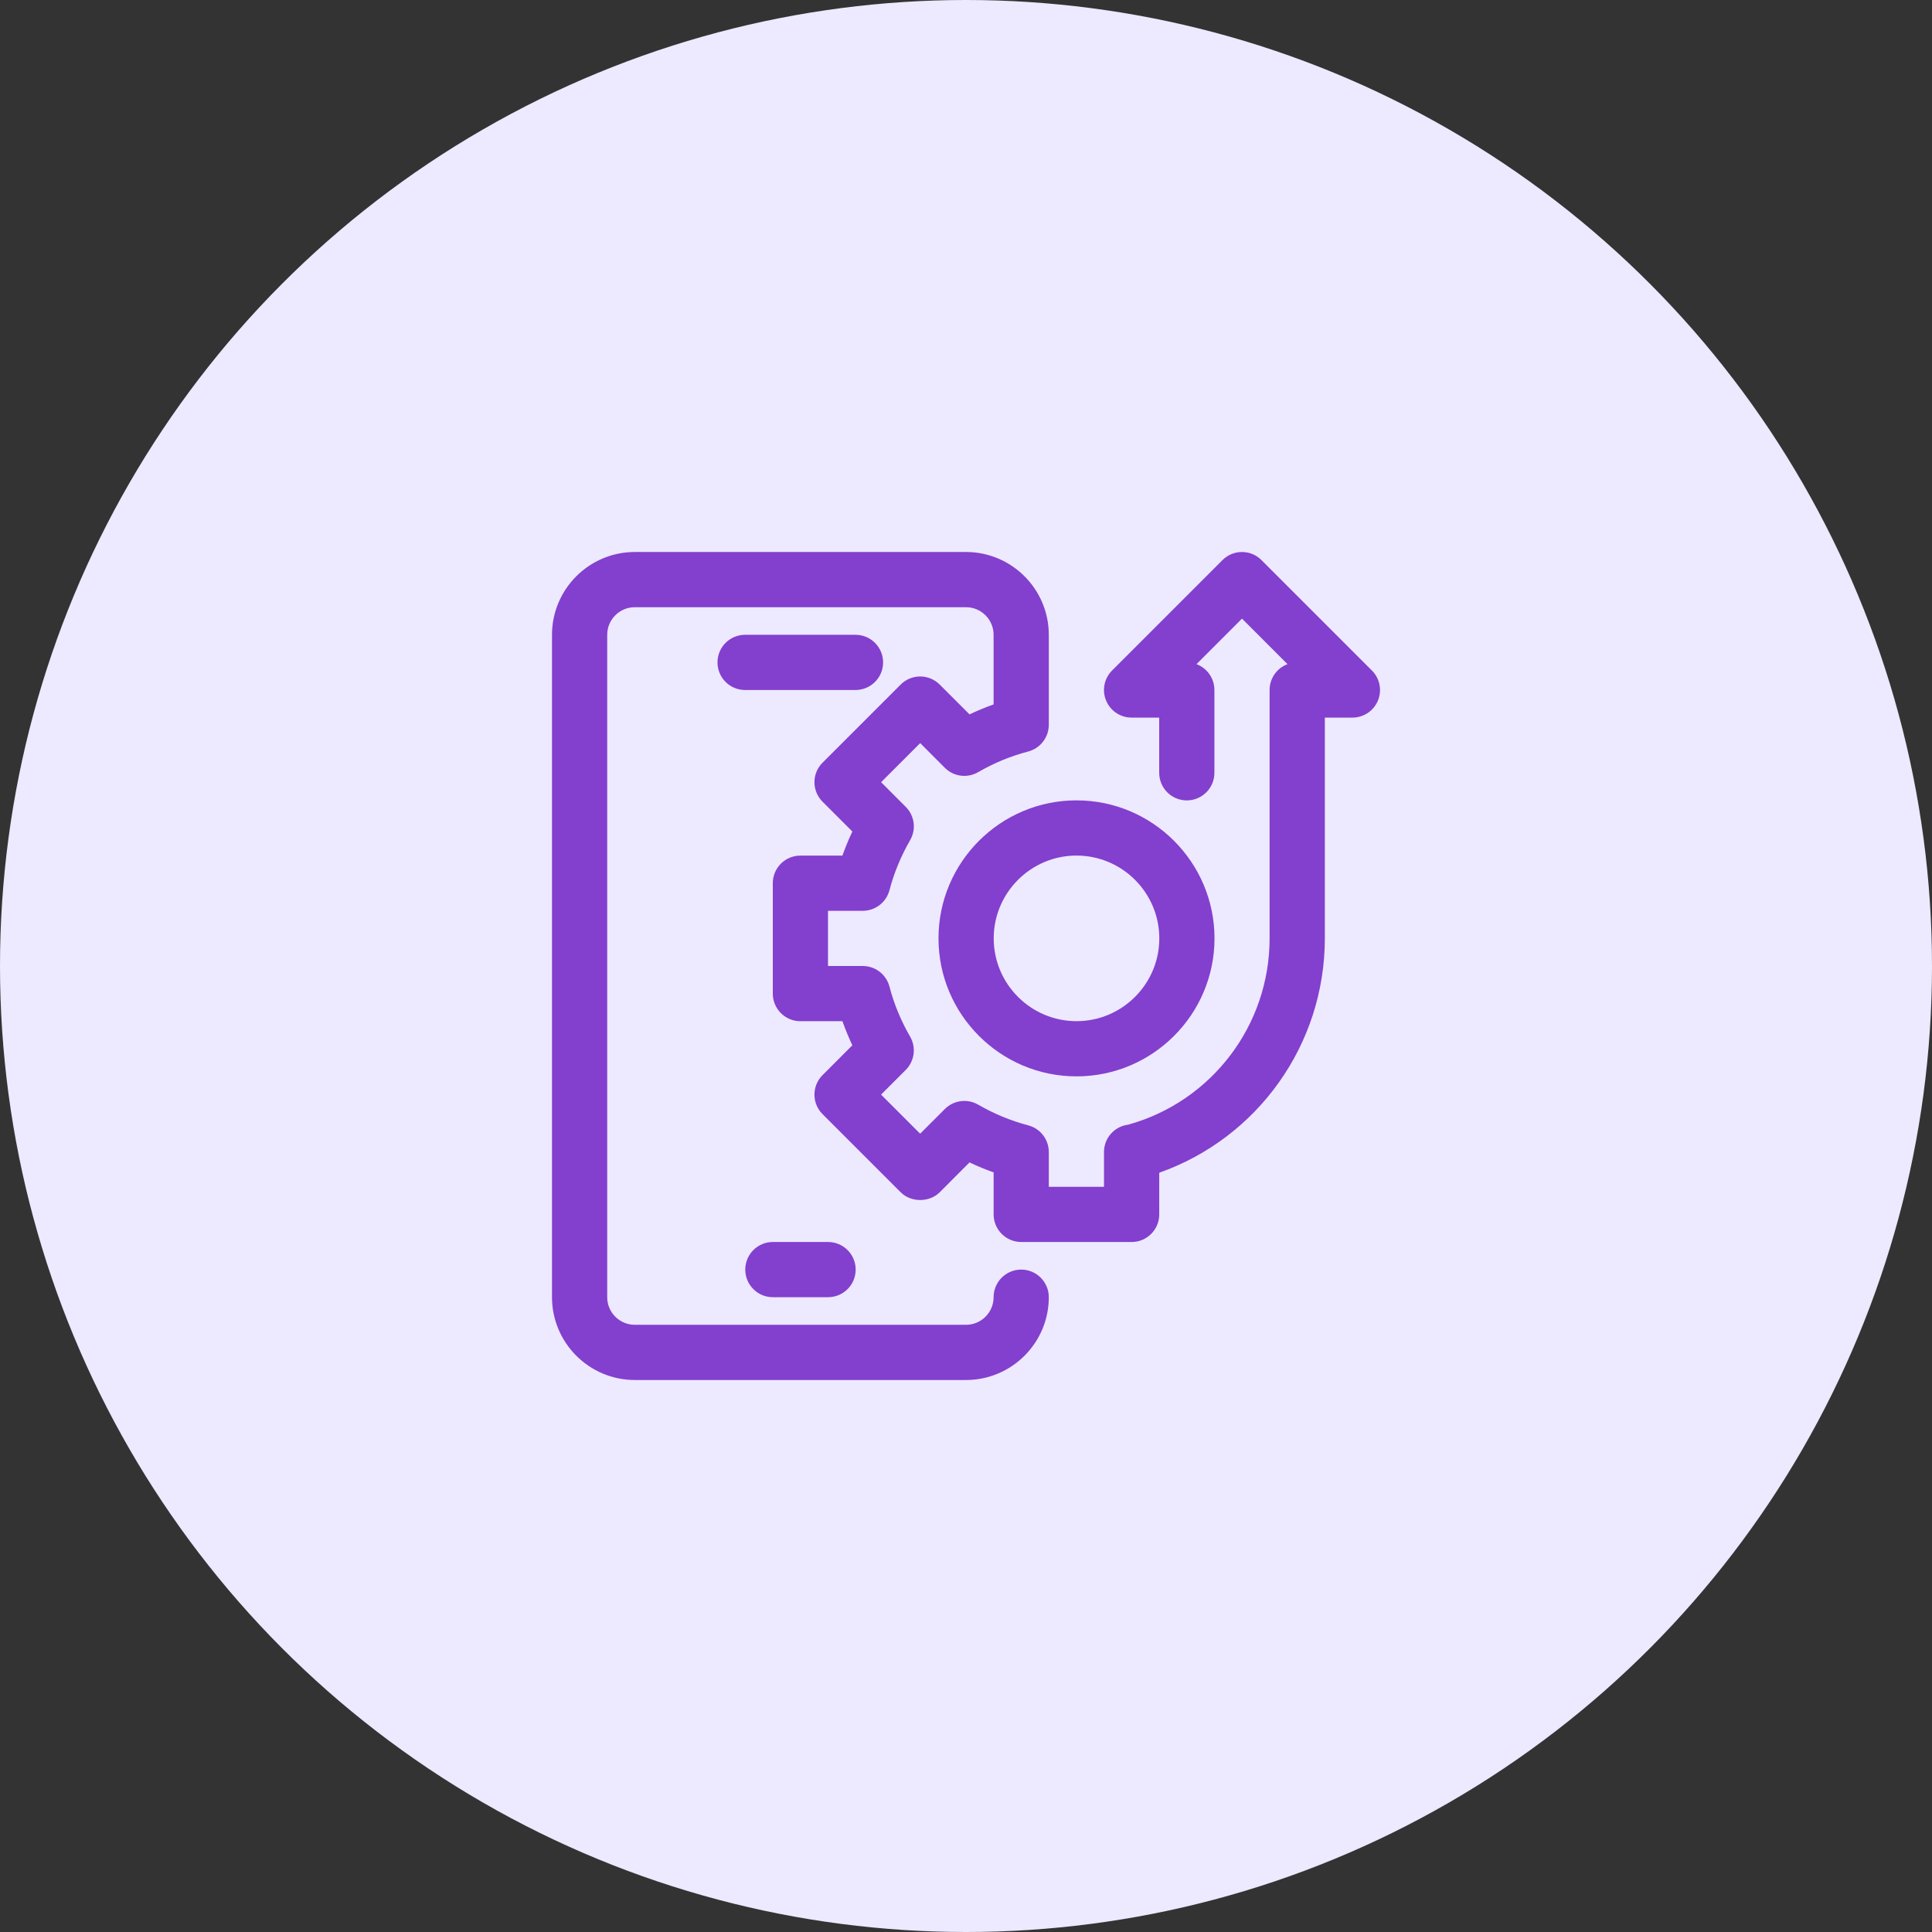
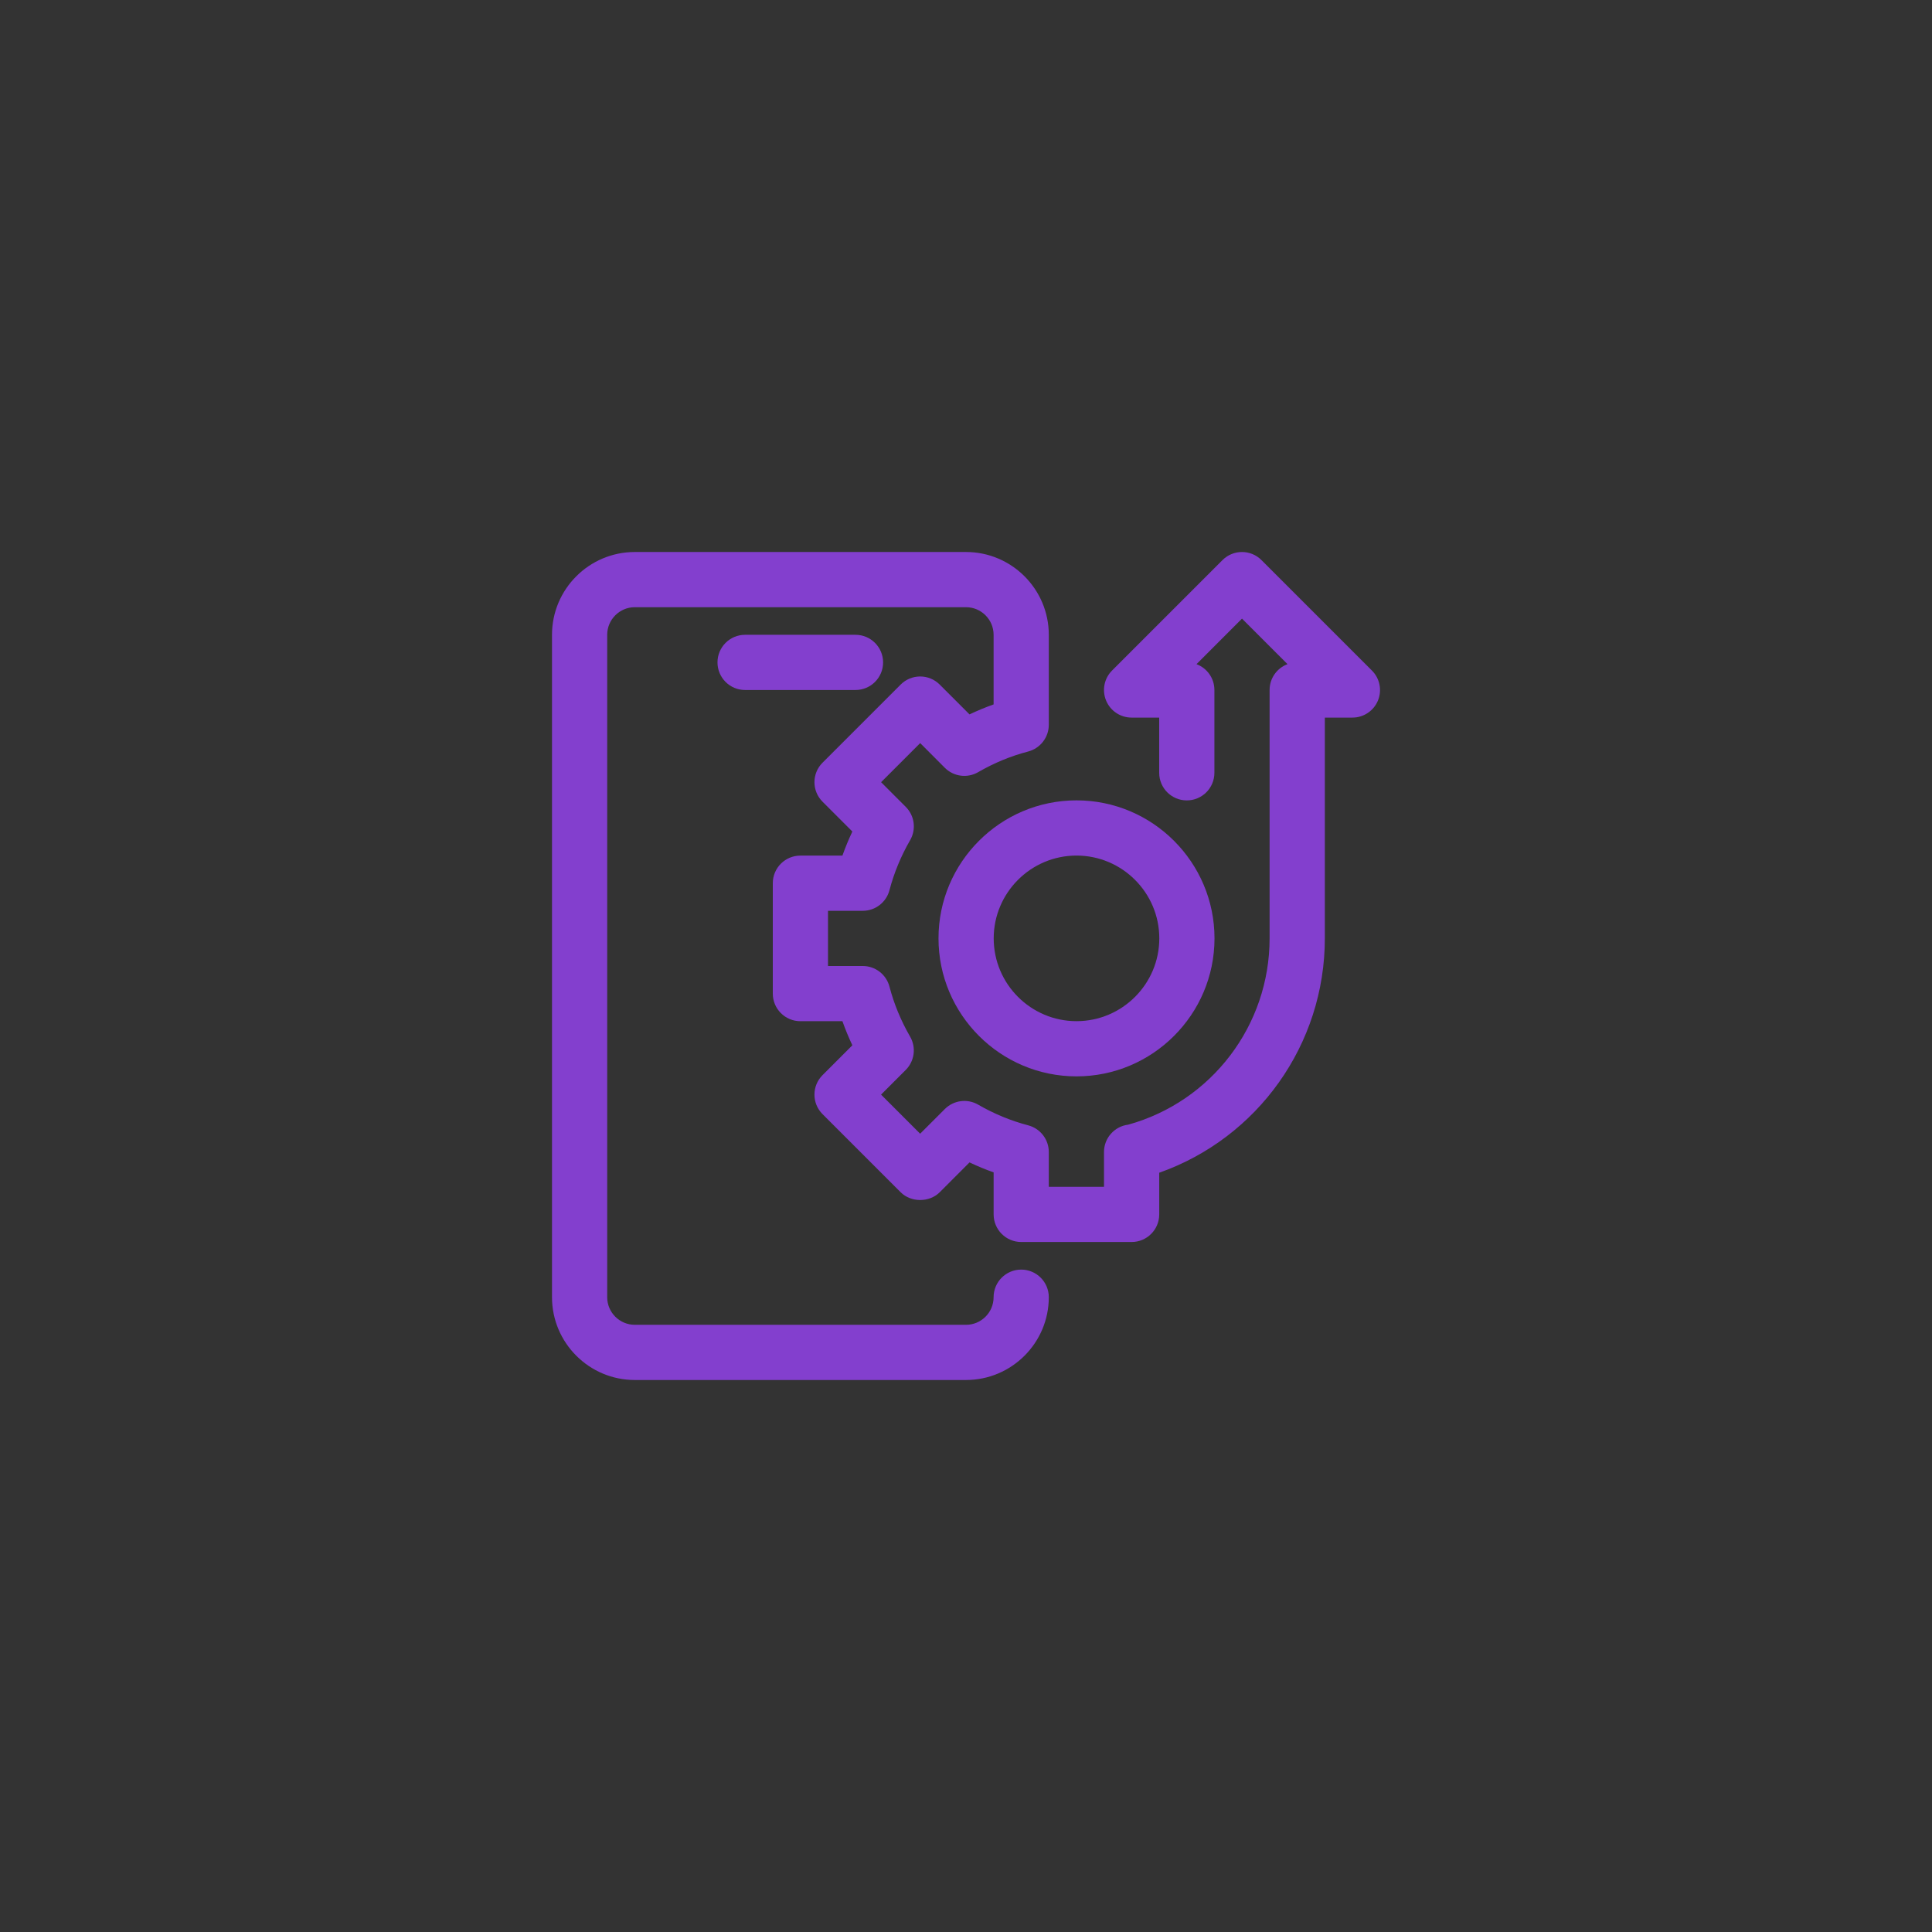
<svg xmlns="http://www.w3.org/2000/svg" width="56" height="56" viewBox="0 0 56 56" fill="none">
  <rect x="0" y="0" width="56" height="56" fill="#333333" stroke="none" />
-   <circle cx="28" cy="28" r="28" fill="#EDE9FF" />
  <path d="M25.597 19.2C25.597 18.758 25.238 18.4 24.797 18.4H21.597C21.155 18.4 20.797 18.758 20.797 19.2C20.797 19.643 21.155 20 21.597 20H24.797C25.238 20 25.597 19.643 25.597 19.2Z" fill="#833FCE" />
-   <path d="M22.402 37.6H24.002C24.443 37.6 24.802 37.242 24.802 36.8C24.802 36.358 24.443 36 24.002 36H22.402C21.96 36 21.602 36.358 21.602 36.8C21.602 37.242 21.96 37.6 22.402 37.6Z" fill="#833FCE" />
  <path d="M27.203 27.199C27.203 29.405 28.997 31.199 31.203 31.199C33.409 31.199 35.203 29.405 35.203 27.199C35.203 24.994 33.409 23.199 31.203 23.199C28.997 23.199 27.203 24.994 27.203 27.199ZM31.203 24.799C32.526 24.799 33.603 25.876 33.603 27.199C33.603 28.522 32.526 29.599 31.203 29.599C29.88 29.599 28.803 28.522 28.803 27.199C28.803 25.876 29.88 24.799 31.203 24.799Z" fill="#833FCE" />
  <path d="M39.765 19.435L36.565 16.235C36.253 15.922 35.747 15.922 35.434 16.235L32.234 19.435C32.005 19.663 31.937 20.007 32.061 20.307C32.185 20.606 32.477 20.8 32.8 20.8H33.6V22.4C33.6 22.843 33.958 23.2 34.4 23.2C34.841 23.2 35.2 22.843 35.2 22.4V20C35.2 19.657 34.984 19.364 34.681 19.251L36 17.931L37.319 19.251C37.016 19.364 36.8 19.657 36.8 20V27.2C36.8 29.722 35.12 31.927 32.702 32.599C32.306 32.647 32 32.983 32 33.392V34.4H30.4V33.392C30.4 33.028 30.154 32.71 29.802 32.618C29.302 32.487 28.814 32.286 28.352 32.019C28.039 31.837 27.642 31.89 27.386 32.146L26.671 32.861L25.538 31.728L26.253 31.013C26.509 30.757 26.561 30.361 26.38 30.047C26.113 29.585 25.912 29.097 25.782 28.598C25.69 28.247 25.372 28 25.008 28H24V26.4H25.008C25.372 26.4 25.69 26.154 25.782 25.802C25.913 25.302 26.114 24.815 26.381 24.352C26.562 24.038 26.51 23.642 26.253 23.387L25.539 22.672L26.672 21.539L27.386 22.255C27.642 22.511 28.039 22.564 28.353 22.381C28.814 22.114 29.302 21.913 29.802 21.783C30.154 21.69 30.4 21.372 30.4 21.008V18.4C30.4 17.077 29.323 16 28 16H18.4C17.077 16 16 17.077 16 18.4V37.6C16 38.923 17.077 40 18.4 40H28C29.323 40 30.4 38.923 30.4 37.6C30.4 37.158 30.041 36.8 29.6 36.8C29.158 36.8 28.8 37.158 28.8 37.6C28.8 38.042 28.441 38.4 28 38.4H18.4C17.959 38.4 17.6 38.042 17.6 37.6V18.4C17.6 17.959 17.959 17.6 18.4 17.6H28C28.441 17.6 28.8 17.959 28.8 18.4V20.418C28.564 20.501 28.33 20.599 28.102 20.707L27.237 19.842C27.087 19.692 26.884 19.608 26.672 19.608C26.46 19.608 26.256 19.692 26.106 19.843L23.842 22.107C23.529 22.419 23.529 22.925 23.842 23.238L24.706 24.102C24.598 24.331 24.502 24.564 24.418 24.8H23.2C22.758 24.8 22.4 25.158 22.4 25.6V28.8C22.4 29.242 22.758 29.6 23.2 29.6H24.418C24.502 29.836 24.598 30.07 24.706 30.298L23.842 31.163C23.529 31.475 23.529 31.981 23.842 32.294L26.106 34.558C26.406 34.858 26.938 34.858 27.238 34.558L28.102 33.693C28.331 33.802 28.564 33.898 28.801 33.982V35.2C28.801 35.642 29.159 36 29.601 36H32.801C33.242 36 33.601 35.642 33.601 35.2V33.992C36.456 32.984 38.401 30.275 38.401 27.2V20.8H39.201C39.524 20.8 39.816 20.606 39.94 20.307C40.064 20.007 39.994 19.663 39.765 19.435Z" fill="#833FCE" />
</svg>